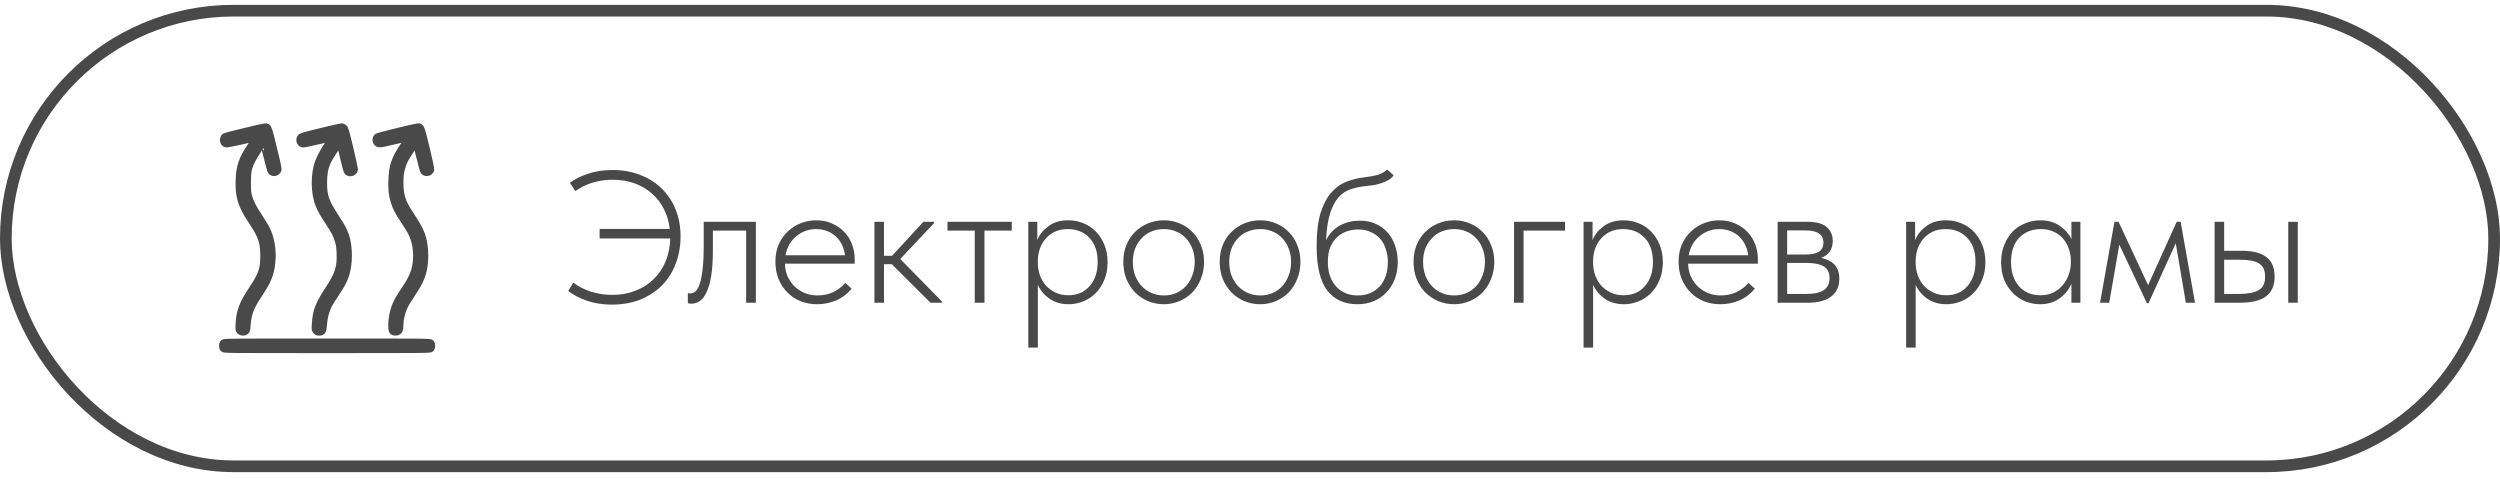
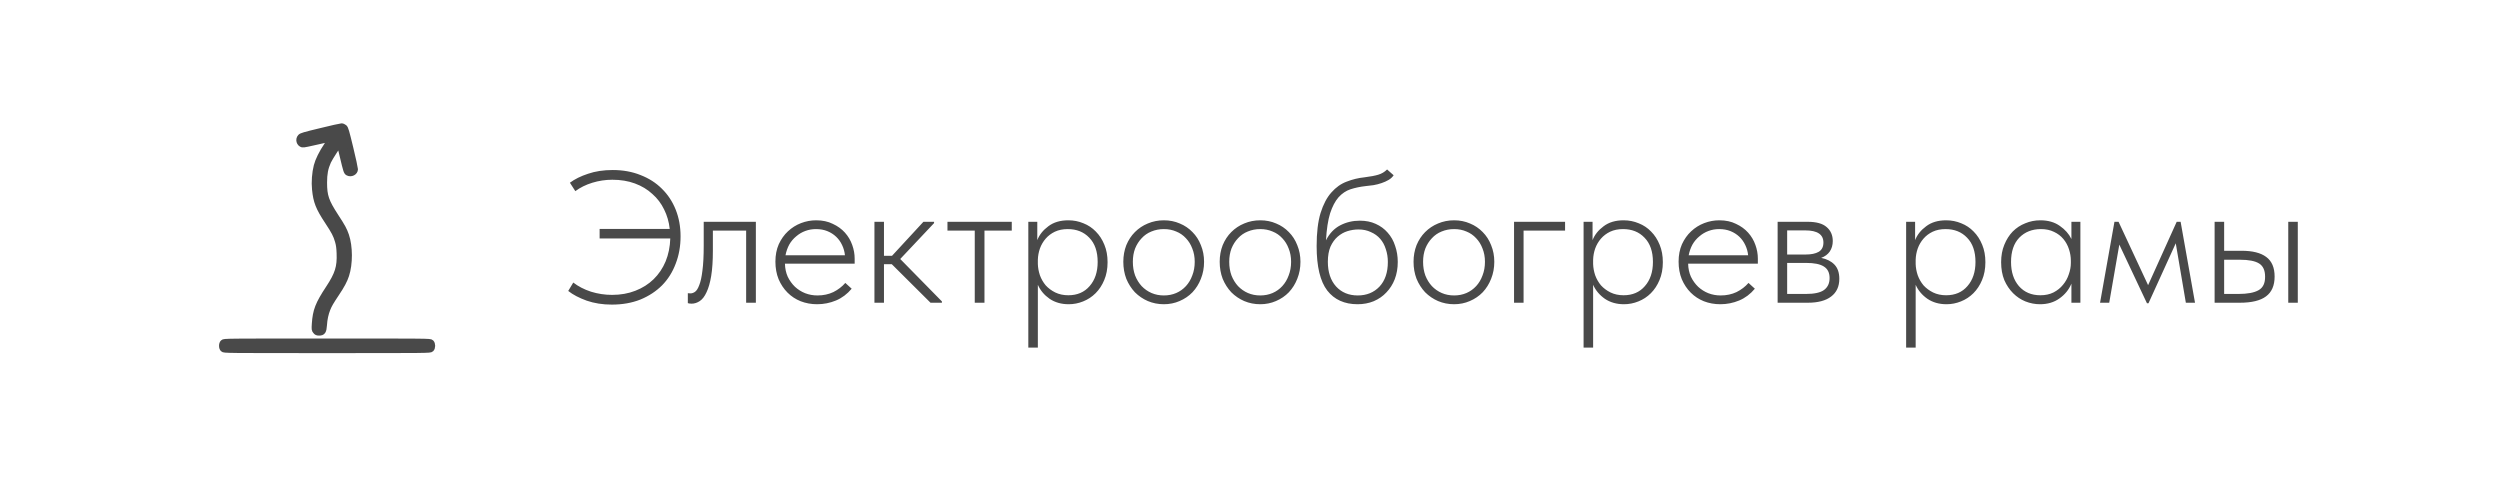
<svg xmlns="http://www.w3.org/2000/svg" width="214" height="41" viewBox="0 0 214 41" fill="none">
-   <rect x="0.5" y="0.914" width="213" height="39" rx="19.5" stroke="#494949" />
-   <path d="M21.039 11.184C19.07 11.662 19.192 11.624 19.117 11.807C19.009 12.056 19.122 12.314 19.356 12.37C19.45 12.393 21.142 12.032 21.78 11.85C21.831 11.835 21.709 12.056 21.433 12.478C20.669 13.621 20.462 14.231 20.42 15.421C20.373 16.842 20.603 17.582 21.531 18.979C22.347 20.203 22.53 20.732 22.53 21.867C22.534 23.024 22.38 23.484 21.564 24.717C20.711 26.006 20.477 26.625 20.42 27.693C20.392 28.223 20.397 28.246 20.5 28.359C20.636 28.504 20.908 28.518 21.062 28.392C21.156 28.317 21.175 28.242 21.208 27.792C21.278 26.821 21.494 26.282 22.234 25.171C22.975 24.065 23.223 23.442 23.322 22.424C23.42 21.407 23.247 20.376 22.848 19.579C22.75 19.382 22.469 18.923 22.23 18.562C21.709 17.77 21.47 17.311 21.334 16.818C21.25 16.509 21.231 16.326 21.231 15.632C21.227 14.709 21.292 14.367 21.606 13.739C21.766 13.411 22.469 12.309 22.516 12.304C22.53 12.304 22.67 12.825 22.82 13.462C22.998 14.203 23.13 14.653 23.181 14.704C23.378 14.901 23.683 14.85 23.823 14.596C23.884 14.484 23.861 14.343 23.472 12.745C23.017 10.856 22.994 10.8 22.694 10.809C22.609 10.814 21.864 10.978 21.039 11.184Z" fill="#494949" stroke="#494949" stroke-width="0.5" />
  <path d="M27.461 11.212C26.055 11.55 25.806 11.624 25.717 11.723C25.516 11.943 25.623 12.309 25.905 12.374C25.961 12.389 26.538 12.276 27.18 12.121C27.827 11.967 28.356 11.85 28.361 11.854C28.366 11.859 28.202 12.117 27.991 12.421C27.541 13.092 27.236 13.706 27.105 14.207C26.955 14.793 26.894 15.581 26.959 16.204C27.062 17.259 27.264 17.774 28.047 18.96C28.623 19.837 28.759 20.095 28.919 20.634C29.012 20.953 29.045 21.187 29.064 21.679C29.111 22.86 28.919 23.47 28.127 24.674C27.227 26.039 27.016 26.587 26.941 27.731C26.913 28.185 26.917 28.228 27.016 28.345C27.095 28.453 27.156 28.476 27.316 28.476C27.625 28.476 27.7 28.364 27.738 27.829C27.77 27.314 27.873 26.845 28.033 26.446C28.183 26.076 28.3 25.875 28.802 25.12C29.261 24.435 29.491 24 29.636 23.554C29.955 22.584 29.95 21.112 29.627 20.156C29.462 19.678 29.312 19.401 28.741 18.529C27.911 17.254 27.747 16.785 27.747 15.632C27.747 14.864 27.841 14.381 28.094 13.818C28.234 13.509 29.027 12.285 29.064 12.318C29.073 12.332 29.195 12.82 29.341 13.41C29.627 14.615 29.664 14.728 29.786 14.789C30.044 14.929 30.391 14.751 30.391 14.484C30.391 14.399 30.212 13.584 29.992 12.67C29.641 11.221 29.58 11.001 29.472 10.907C29.406 10.851 29.298 10.804 29.228 10.809C29.158 10.809 28.366 10.992 27.461 11.212Z" fill="#494949" stroke="#494949" stroke-width="0.5" />
-   <path d="M34 11.212C33.109 11.428 32.336 11.634 32.28 11.671C32.13 11.774 32.087 12.046 32.205 12.201C32.373 12.426 32.444 12.421 33.7 12.121C34.342 11.971 34.872 11.85 34.881 11.859C34.891 11.868 34.722 12.135 34.511 12.45C33.742 13.598 33.536 14.203 33.498 15.412C33.47 16.284 33.513 16.687 33.705 17.296C33.864 17.803 34.028 18.117 34.539 18.895C35.125 19.781 35.237 19.987 35.402 20.484C35.659 21.262 35.683 22.312 35.453 23.123C35.327 23.578 35.064 24.093 34.642 24.712C34.45 24.989 34.211 25.368 34.103 25.551C33.709 26.212 33.484 27.06 33.484 27.871C33.484 28.359 33.555 28.476 33.841 28.476C34.169 28.476 34.281 28.307 34.281 27.815C34.281 27.276 34.497 26.489 34.783 25.992C34.849 25.875 35.102 25.481 35.345 25.11C36.072 24.009 36.306 23.404 36.391 22.392C36.442 21.759 36.386 20.99 36.245 20.442C36.114 19.917 35.866 19.42 35.378 18.679C34.67 17.615 34.478 17.212 34.347 16.532C34.267 16.125 34.263 15.206 34.333 14.807C34.394 14.451 34.544 13.982 34.694 13.687C34.867 13.345 35.566 12.304 35.599 12.342C35.617 12.36 35.748 12.876 35.898 13.485C36.044 14.1 36.199 14.643 36.241 14.695C36.362 14.84 36.62 14.864 36.77 14.746C36.841 14.695 36.906 14.601 36.925 14.54C36.939 14.475 36.78 13.715 36.536 12.703C36.081 10.823 36.072 10.8 35.763 10.809C35.683 10.814 34.891 10.992 34 11.212Z" fill="#494949" stroke="#494949" stroke-width="0.5" />
  <path d="M19.094 29.32C19.033 29.381 19 29.474 19 29.601C19 29.728 19.033 29.821 19.094 29.882C19.188 29.976 19.248 29.976 28 29.976C36.752 29.976 36.812 29.976 36.906 29.882C37.033 29.756 37.033 29.446 36.906 29.32C36.812 29.226 36.752 29.226 28 29.226C19.248 29.226 19.188 29.226 19.094 29.32Z" fill="#494949" stroke="#494949" stroke-width="0.5" />
  <path d="M51.328 19.594H57.328C57.264 18.996 57.104 18.442 56.848 17.93C56.603 17.418 56.267 16.975 55.84 16.602C55.424 16.218 54.928 15.919 54.352 15.706C53.776 15.492 53.131 15.386 52.416 15.386C51.829 15.386 51.259 15.471 50.704 15.642C50.149 15.812 49.664 16.052 49.248 16.362L48.784 15.642C49.2 15.332 49.717 15.076 50.336 14.874C50.955 14.66 51.659 14.554 52.448 14.554C53.323 14.554 54.117 14.698 54.832 14.986C55.547 15.263 56.155 15.652 56.656 16.154C57.168 16.655 57.563 17.252 57.84 17.946C58.117 18.639 58.256 19.402 58.256 20.234C58.256 21.076 58.117 21.855 57.84 22.57C57.573 23.284 57.184 23.903 56.672 24.426C56.16 24.938 55.541 25.343 54.816 25.642C54.091 25.93 53.275 26.074 52.368 26.074C51.589 26.074 50.875 25.962 50.224 25.738C49.573 25.503 49.045 25.226 48.64 24.906L49.072 24.186C49.499 24.516 50.005 24.778 50.592 24.97C51.179 25.151 51.781 25.242 52.4 25.242C53.125 25.242 53.787 25.124 54.384 24.89C54.992 24.655 55.515 24.324 55.952 23.898C56.389 23.471 56.731 22.964 56.976 22.378C57.221 21.78 57.355 21.124 57.376 20.41H51.328V19.594ZM59.198 25.994C59.113 25.994 59.044 25.988 58.99 25.978C58.937 25.967 58.9 25.956 58.878 25.946V25.098C58.921 25.108 58.996 25.114 59.102 25.114C59.23 25.114 59.358 25.071 59.486 24.986C59.625 24.89 59.748 24.698 59.854 24.41C59.972 24.122 60.062 23.711 60.126 23.178C60.201 22.634 60.238 21.914 60.238 21.018V18.986H64.702V25.914H63.87V19.738H61.022V21.45C61.022 22.314 60.974 23.039 60.878 23.626C60.782 24.202 60.649 24.666 60.478 25.018C60.318 25.37 60.126 25.62 59.902 25.77C59.678 25.919 59.444 25.994 59.198 25.994ZM69.943 26.042C69.442 26.042 68.972 25.956 68.535 25.786C68.109 25.615 67.735 25.37 67.415 25.05C67.095 24.73 66.839 24.346 66.647 23.898C66.466 23.45 66.375 22.948 66.375 22.394C66.375 21.839 66.471 21.343 66.663 20.906C66.866 20.468 67.127 20.1 67.447 19.802C67.778 19.492 68.151 19.258 68.567 19.098C68.983 18.938 69.415 18.858 69.863 18.858C70.407 18.858 70.882 18.959 71.287 19.162C71.703 19.354 72.05 19.604 72.327 19.914C72.605 20.223 72.812 20.575 72.951 20.97C73.09 21.354 73.159 21.743 73.159 22.138V22.57H67.191C67.202 22.986 67.282 23.359 67.431 23.69C67.591 24.02 67.799 24.308 68.055 24.554C68.311 24.788 68.599 24.97 68.919 25.098C69.25 25.226 69.602 25.29 69.975 25.29C70.477 25.29 70.93 25.194 71.335 25.002C71.74 24.799 72.082 24.538 72.359 24.218L72.903 24.714C72.519 25.172 72.071 25.508 71.559 25.722C71.047 25.935 70.508 26.042 69.943 26.042ZM69.847 19.61C69.527 19.61 69.223 19.663 68.935 19.77C68.647 19.876 68.386 20.031 68.151 20.234C67.916 20.426 67.719 20.66 67.559 20.938C67.41 21.215 67.303 21.519 67.239 21.85H72.327C72.295 21.54 72.215 21.252 72.087 20.986C71.959 20.708 71.788 20.468 71.575 20.266C71.362 20.063 71.111 19.903 70.823 19.786C70.535 19.668 70.21 19.61 69.847 19.61ZM74.852 18.986H75.668V21.898H76.356L79.044 18.986H79.956V19.098L77.06 22.17L80.628 25.802V25.914H79.652L76.34 22.618H75.668V25.914H74.852V18.986ZM83.439 19.738H81.103V18.986H86.607V19.738H84.271V25.914H83.439V19.738ZM88.024 29.754V18.986H88.792V20.554C88.973 20.095 89.288 19.7 89.736 19.37C90.184 19.028 90.755 18.858 91.448 18.858C91.907 18.858 92.339 18.943 92.744 19.114C93.149 19.274 93.501 19.508 93.8 19.818C94.109 20.127 94.355 20.506 94.536 20.954C94.717 21.391 94.808 21.887 94.808 22.442C94.808 23.018 94.712 23.53 94.52 23.978C94.339 24.415 94.093 24.788 93.784 25.098C93.475 25.407 93.117 25.642 92.712 25.802C92.317 25.962 91.907 26.042 91.48 26.042C90.851 26.042 90.307 25.887 89.848 25.578C89.389 25.258 89.053 24.858 88.84 24.378V29.754H88.024ZM91.4 19.61C90.984 19.61 90.616 19.684 90.296 19.834C89.987 19.983 89.725 20.18 89.512 20.426C89.299 20.671 89.133 20.954 89.016 21.274C88.909 21.583 88.851 21.903 88.84 22.234V22.602C88.851 22.922 88.909 23.242 89.016 23.562C89.133 23.882 89.299 24.17 89.512 24.426C89.736 24.671 90.008 24.874 90.328 25.034C90.659 25.194 91.032 25.274 91.448 25.274C92.216 25.274 92.824 25.012 93.272 24.49C93.731 23.967 93.96 23.279 93.96 22.426C93.96 21.53 93.72 20.836 93.24 20.346C92.771 19.855 92.157 19.61 91.4 19.61ZM99.628 26.042C99.138 26.042 98.679 25.951 98.252 25.77C97.836 25.588 97.468 25.338 97.148 25.018C96.839 24.687 96.594 24.303 96.412 23.866C96.242 23.418 96.156 22.932 96.156 22.41C96.156 21.898 96.242 21.423 96.412 20.986C96.594 20.548 96.839 20.175 97.148 19.866C97.468 19.546 97.836 19.3 98.252 19.13C98.679 18.948 99.138 18.858 99.628 18.858C100.119 18.858 100.572 18.948 100.988 19.13C101.404 19.3 101.767 19.546 102.076 19.866C102.386 20.175 102.626 20.548 102.796 20.986C102.978 21.423 103.068 21.898 103.068 22.41C103.068 22.932 102.978 23.418 102.796 23.866C102.626 24.303 102.386 24.687 102.076 25.018C101.767 25.338 101.399 25.588 100.972 25.77C100.556 25.951 100.108 26.042 99.628 26.042ZM99.628 25.29C100.012 25.29 100.364 25.22 100.684 25.082C101.004 24.943 101.282 24.746 101.516 24.49C101.751 24.234 101.932 23.93 102.06 23.578C102.199 23.226 102.268 22.836 102.268 22.41C102.268 21.994 102.199 21.615 102.06 21.274C101.932 20.932 101.751 20.639 101.516 20.394C101.282 20.138 101.004 19.946 100.684 19.818C100.364 19.679 100.012 19.61 99.628 19.61C99.244 19.61 98.887 19.679 98.556 19.818C98.236 19.946 97.959 20.138 97.724 20.394C97.49 20.639 97.303 20.932 97.164 21.274C97.036 21.615 96.972 21.994 96.972 22.41C96.972 22.836 97.036 23.226 97.164 23.578C97.303 23.93 97.49 24.234 97.724 24.49C97.97 24.746 98.252 24.943 98.572 25.082C98.892 25.22 99.244 25.29 99.628 25.29ZM107.878 26.042C107.388 26.042 106.929 25.951 106.502 25.77C106.086 25.588 105.718 25.338 105.398 25.018C105.089 24.687 104.844 24.303 104.662 23.866C104.492 23.418 104.406 22.932 104.406 22.41C104.406 21.898 104.492 21.423 104.662 20.986C104.844 20.548 105.089 20.175 105.398 19.866C105.718 19.546 106.086 19.3 106.502 19.13C106.929 18.948 107.388 18.858 107.878 18.858C108.369 18.858 108.822 18.948 109.238 19.13C109.654 19.3 110.017 19.546 110.326 19.866C110.636 20.175 110.876 20.548 111.046 20.986C111.228 21.423 111.318 21.898 111.318 22.41C111.318 22.932 111.228 23.418 111.046 23.866C110.876 24.303 110.636 24.687 110.326 25.018C110.017 25.338 109.649 25.588 109.222 25.77C108.806 25.951 108.358 26.042 107.878 26.042ZM107.878 25.29C108.262 25.29 108.614 25.22 108.934 25.082C109.254 24.943 109.532 24.746 109.766 24.49C110.001 24.234 110.182 23.93 110.31 23.578C110.449 23.226 110.518 22.836 110.518 22.41C110.518 21.994 110.449 21.615 110.31 21.274C110.182 20.932 110.001 20.639 109.766 20.394C109.532 20.138 109.254 19.946 108.934 19.818C108.614 19.679 108.262 19.61 107.878 19.61C107.494 19.61 107.137 19.679 106.806 19.818C106.486 19.946 106.209 20.138 105.974 20.394C105.74 20.639 105.553 20.932 105.414 21.274C105.286 21.615 105.222 21.994 105.222 22.41C105.222 22.836 105.286 23.226 105.414 23.578C105.553 23.93 105.74 24.234 105.974 24.49C106.22 24.746 106.502 24.943 106.822 25.082C107.142 25.22 107.494 25.29 107.878 25.29ZM116.208 26.042C115.088 26.042 114.224 25.652 113.616 24.874C113.008 24.084 112.704 22.815 112.704 21.066C112.704 19.914 112.816 18.97 113.04 18.234C113.275 17.487 113.584 16.9 113.968 16.474C114.352 16.036 114.79 15.727 115.28 15.546C115.771 15.354 116.278 15.231 116.8 15.178C117.312 15.114 117.707 15.039 117.984 14.954C118.272 14.868 118.523 14.719 118.736 14.506L119.296 15.002C119.19 15.162 119.046 15.295 118.864 15.402C118.683 15.508 118.48 15.599 118.256 15.674C118.043 15.748 117.814 15.807 117.568 15.85C117.334 15.882 117.11 15.908 116.896 15.93C116.427 15.983 115.995 16.074 115.6 16.202C115.216 16.33 114.875 16.559 114.576 16.89C114.288 17.22 114.048 17.679 113.856 18.266C113.675 18.852 113.558 19.62 113.504 20.57C113.803 19.983 114.208 19.556 114.72 19.29C115.232 19.023 115.792 18.89 116.4 18.89C116.912 18.89 117.366 18.98 117.76 19.162C118.166 19.343 118.507 19.594 118.784 19.914C119.072 20.234 119.286 20.612 119.424 21.05C119.574 21.476 119.648 21.935 119.648 22.426C119.648 22.959 119.563 23.45 119.392 23.898C119.222 24.335 118.982 24.714 118.672 25.034C118.374 25.354 118.011 25.604 117.584 25.786C117.168 25.956 116.71 26.042 116.208 26.042ZM116.224 25.29C116.982 25.29 117.6 25.039 118.08 24.538C118.56 24.026 118.8 23.322 118.8 22.426C118.8 22.031 118.742 21.663 118.624 21.322C118.518 20.98 118.358 20.687 118.144 20.442C117.931 20.196 117.664 20.004 117.344 19.866C117.035 19.716 116.683 19.642 116.288 19.642C115.968 19.642 115.654 19.69 115.344 19.786C115.035 19.882 114.752 20.042 114.496 20.266C114.251 20.479 114.048 20.762 113.888 21.114C113.739 21.466 113.664 21.898 113.664 22.41C113.664 23.295 113.899 23.999 114.368 24.522C114.838 25.034 115.456 25.29 116.224 25.29ZM124.472 26.042C123.981 26.042 123.523 25.951 123.096 25.77C122.68 25.588 122.312 25.338 121.992 25.018C121.683 24.687 121.437 24.303 121.256 23.866C121.085 23.418 121 22.932 121 22.41C121 21.898 121.085 21.423 121.256 20.986C121.437 20.548 121.683 20.175 121.992 19.866C122.312 19.546 122.68 19.3 123.096 19.13C123.523 18.948 123.981 18.858 124.472 18.858C124.963 18.858 125.416 18.948 125.832 19.13C126.248 19.3 126.611 19.546 126.92 19.866C127.229 20.175 127.469 20.548 127.64 20.986C127.821 21.423 127.912 21.898 127.912 22.41C127.912 22.932 127.821 23.418 127.64 23.866C127.469 24.303 127.229 24.687 126.92 25.018C126.611 25.338 126.243 25.588 125.816 25.77C125.4 25.951 124.952 26.042 124.472 26.042ZM124.472 25.29C124.856 25.29 125.208 25.22 125.528 25.082C125.848 24.943 126.125 24.746 126.36 24.49C126.595 24.234 126.776 23.93 126.904 23.578C127.043 23.226 127.112 22.836 127.112 22.41C127.112 21.994 127.043 21.615 126.904 21.274C126.776 20.932 126.595 20.639 126.36 20.394C126.125 20.138 125.848 19.946 125.528 19.818C125.208 19.679 124.856 19.61 124.472 19.61C124.088 19.61 123.731 19.679 123.4 19.818C123.08 19.946 122.803 20.138 122.568 20.394C122.333 20.639 122.147 20.932 122.008 21.274C121.88 21.615 121.816 21.994 121.816 22.41C121.816 22.836 121.88 23.226 122.008 23.578C122.147 23.93 122.333 24.234 122.568 24.49C122.813 24.746 123.096 24.943 123.416 25.082C123.736 25.22 124.088 25.29 124.472 25.29ZM129.602 18.986H133.97V19.738H130.418V25.914H129.602V18.986ZM135.555 29.754V18.986H136.323V20.554C136.505 20.095 136.819 19.7 137.267 19.37C137.715 19.028 138.286 18.858 138.979 18.858C139.438 18.858 139.87 18.943 140.275 19.114C140.681 19.274 141.033 19.508 141.331 19.818C141.641 20.127 141.886 20.506 142.067 20.954C142.249 21.391 142.339 21.887 142.339 22.442C142.339 23.018 142.243 23.53 142.051 23.978C141.87 24.415 141.625 24.788 141.315 25.098C141.006 25.407 140.649 25.642 140.243 25.802C139.849 25.962 139.438 26.042 139.011 26.042C138.382 26.042 137.838 25.887 137.379 25.578C136.921 25.258 136.585 24.858 136.371 24.378V29.754H135.555ZM138.931 19.61C138.515 19.61 138.147 19.684 137.827 19.834C137.518 19.983 137.257 20.18 137.043 20.426C136.83 20.671 136.665 20.954 136.547 21.274C136.441 21.583 136.382 21.903 136.371 22.234V22.602C136.382 22.922 136.441 23.242 136.547 23.562C136.665 23.882 136.83 24.17 137.043 24.426C137.267 24.671 137.539 24.874 137.859 25.034C138.19 25.194 138.563 25.274 138.979 25.274C139.747 25.274 140.355 25.012 140.803 24.49C141.262 23.967 141.491 23.279 141.491 22.426C141.491 21.53 141.251 20.836 140.771 20.346C140.302 19.855 139.689 19.61 138.931 19.61ZM147.256 26.042C146.754 26.042 146.285 25.956 145.848 25.786C145.421 25.615 145.048 25.37 144.728 25.05C144.408 24.73 144.152 24.346 143.96 23.898C143.778 23.45 143.688 22.948 143.688 22.394C143.688 21.839 143.784 21.343 143.976 20.906C144.178 20.468 144.44 20.1 144.76 19.802C145.09 19.492 145.464 19.258 145.88 19.098C146.296 18.938 146.728 18.858 147.176 18.858C147.72 18.858 148.194 18.959 148.6 19.162C149.016 19.354 149.362 19.604 149.64 19.914C149.917 20.223 150.125 20.575 150.264 20.97C150.402 21.354 150.472 21.743 150.472 22.138V22.57H144.504C144.514 22.986 144.594 23.359 144.744 23.69C144.904 24.02 145.112 24.308 145.368 24.554C145.624 24.788 145.912 24.97 146.232 25.098C146.562 25.226 146.914 25.29 147.288 25.29C147.789 25.29 148.242 25.194 148.648 25.002C149.053 24.799 149.394 24.538 149.672 24.218L150.216 24.714C149.832 25.172 149.384 25.508 148.872 25.722C148.36 25.935 147.821 26.042 147.256 26.042ZM147.16 19.61C146.84 19.61 146.536 19.663 146.248 19.77C145.96 19.876 145.698 20.031 145.464 20.234C145.229 20.426 145.032 20.66 144.872 20.938C144.722 21.215 144.616 21.519 144.552 21.85H149.64C149.608 21.54 149.528 21.252 149.4 20.986C149.272 20.708 149.101 20.468 148.888 20.266C148.674 20.063 148.424 19.903 148.136 19.786C147.848 19.668 147.522 19.61 147.16 19.61ZM152.165 18.986H154.741C155.477 18.986 156.015 19.135 156.357 19.434C156.709 19.732 156.885 20.132 156.885 20.634C156.885 20.975 156.799 21.274 156.629 21.53C156.458 21.775 156.213 21.956 155.893 22.074C156.373 22.17 156.751 22.362 157.029 22.65C157.306 22.938 157.445 23.343 157.445 23.866C157.445 24.527 157.21 25.034 156.741 25.386C156.282 25.738 155.615 25.914 154.741 25.914H152.165V18.986ZM152.981 22.506V25.162H154.581C155.306 25.162 155.823 25.05 156.133 24.826C156.453 24.591 156.613 24.25 156.613 23.802C156.613 23.343 156.447 23.012 156.117 22.81C155.797 22.607 155.295 22.506 154.613 22.506H152.981ZM152.981 19.722V21.786H154.581C155.039 21.786 155.402 21.711 155.669 21.562C155.946 21.402 156.085 21.135 156.085 20.762C156.085 20.068 155.567 19.722 154.533 19.722H152.981ZM163.165 29.754V18.986H163.933V20.554C164.114 20.095 164.429 19.7 164.877 19.37C165.325 19.028 165.895 18.858 166.589 18.858C167.047 18.858 167.479 18.943 167.885 19.114C168.29 19.274 168.642 19.508 168.941 19.818C169.25 20.127 169.495 20.506 169.677 20.954C169.858 21.391 169.949 21.887 169.949 22.442C169.949 23.018 169.853 23.53 169.661 23.978C169.479 24.415 169.234 24.788 168.925 25.098C168.615 25.407 168.258 25.642 167.853 25.802C167.458 25.962 167.047 26.042 166.621 26.042C165.991 26.042 165.447 25.887 164.989 25.578C164.53 25.258 164.194 24.858 163.981 24.378V29.754H163.165ZM166.541 19.61C166.125 19.61 165.757 19.684 165.437 19.834C165.127 19.983 164.866 20.18 164.653 20.426C164.439 20.671 164.274 20.954 164.157 21.274C164.05 21.583 163.991 21.903 163.981 22.234V22.602C163.991 22.922 164.05 23.242 164.157 23.562C164.274 23.882 164.439 24.17 164.653 24.426C164.877 24.671 165.149 24.874 165.469 25.034C165.799 25.194 166.173 25.274 166.589 25.274C167.357 25.274 167.965 25.012 168.413 24.49C168.871 23.967 169.101 23.279 169.101 22.426C169.101 21.53 168.861 20.836 168.381 20.346C167.911 19.855 167.298 19.61 166.541 19.61ZM174.625 26.042C174.198 26.042 173.782 25.962 173.377 25.802C172.982 25.642 172.63 25.407 172.321 25.098C172.012 24.788 171.761 24.415 171.569 23.978C171.388 23.53 171.297 23.018 171.297 22.442C171.297 21.887 171.388 21.391 171.569 20.954C171.75 20.506 171.99 20.127 172.289 19.818C172.598 19.508 172.956 19.274 173.361 19.114C173.766 18.943 174.198 18.858 174.657 18.858C175.318 18.858 175.873 19.018 176.321 19.338C176.769 19.647 177.1 20.02 177.313 20.458V18.986H178.081V25.914H177.313V24.282C177.1 24.794 176.758 25.215 176.289 25.546C175.83 25.876 175.276 26.042 174.625 26.042ZM174.657 25.274C175.084 25.274 175.457 25.194 175.777 25.034C176.108 24.863 176.38 24.644 176.593 24.378C176.817 24.111 176.982 23.812 177.089 23.482C177.206 23.151 177.265 22.826 177.265 22.506V22.33C177.265 21.988 177.212 21.658 177.105 21.338C176.998 21.007 176.838 20.714 176.625 20.458C176.412 20.202 176.145 19.999 175.825 19.85C175.505 19.69 175.132 19.61 174.705 19.61C173.948 19.61 173.329 19.855 172.849 20.346C172.38 20.836 172.145 21.53 172.145 22.426C172.145 23.279 172.369 23.967 172.817 24.49C173.276 25.012 173.889 25.274 174.657 25.274ZM180.997 18.986H181.349L183.877 24.41L186.325 18.986H186.661L187.893 25.914H187.109L186.245 20.826L183.909 25.962H183.781L181.413 20.938L180.549 25.914H179.765L180.997 18.986ZM191.875 21.466C192.814 21.466 193.518 21.642 193.987 21.994C194.467 22.346 194.707 22.906 194.707 23.674C194.707 24.442 194.462 25.007 193.971 25.37C193.491 25.732 192.739 25.914 191.715 25.914H189.571V18.986H190.387V21.466H191.875ZM195.875 18.986H196.691V25.914H195.875V18.986ZM191.603 25.162C192.382 25.162 192.958 25.055 193.331 24.842C193.715 24.628 193.902 24.239 193.891 23.674C193.891 23.14 193.72 22.767 193.379 22.554C193.038 22.34 192.494 22.234 191.747 22.234H190.387V25.162H191.603Z" fill="#494949" />
</svg>